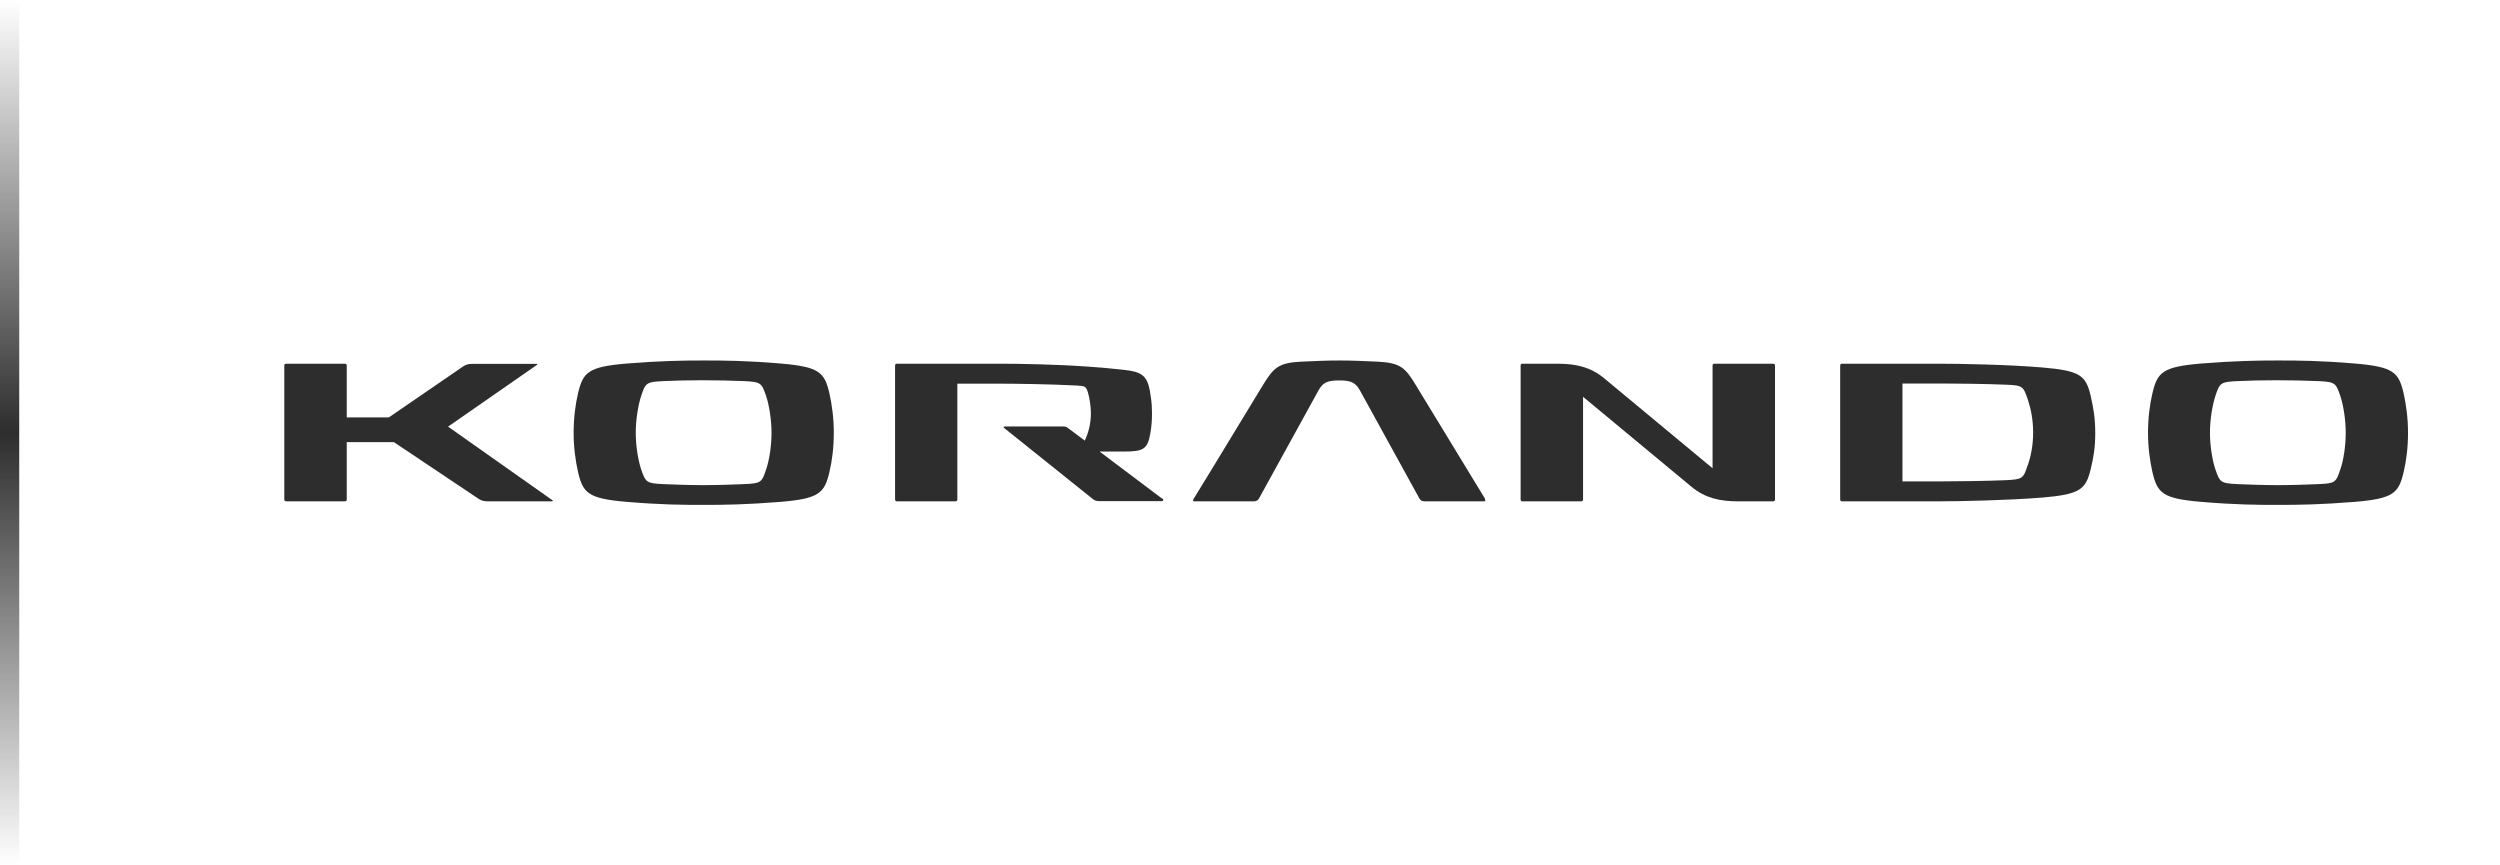
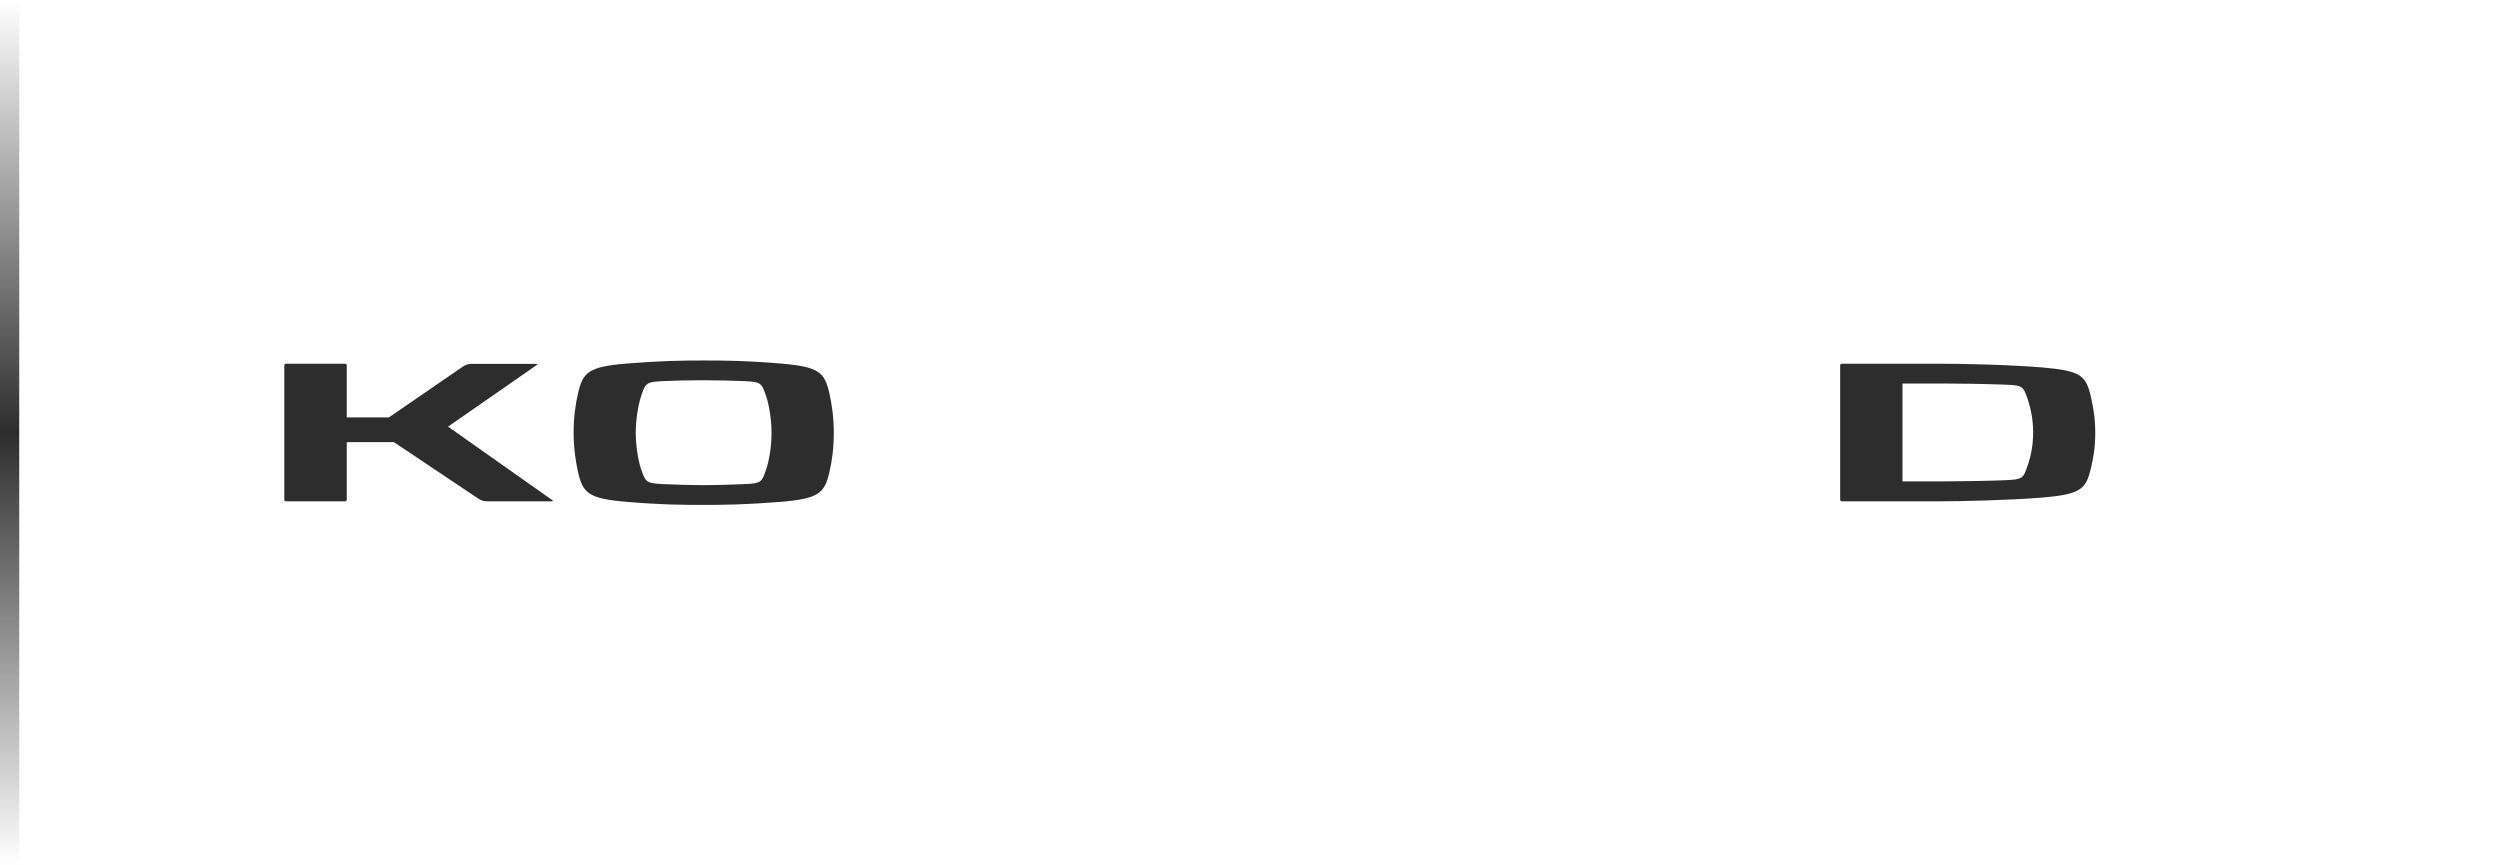
<svg xmlns="http://www.w3.org/2000/svg" width="130" height="45" viewBox="0 0 130 45" fill="none">
  <line x1="0.5" y1="2.18557e-08" x2="0.5" y2="45" stroke="url(#paint0_linear_26_202)" />
-   <path d="M77.228 25.945C77.033 25.617 76.301 24.42 73.609 20.004C73.071 19.117 72.815 18.869 71.65 18.807C70.935 18.771 70.221 18.745 69.647 18.745C69.073 18.745 68.367 18.771 67.644 18.807C66.479 18.869 66.232 19.117 65.685 20.004C62.993 24.429 62.27 25.626 62.066 25.945C61.996 26.069 62.084 26.069 62.137 26.069H65.199C65.332 26.069 65.411 26.016 65.464 25.927L68.544 20.332C68.773 19.915 68.976 19.782 69.638 19.782C70.3 19.782 70.503 19.915 70.733 20.332L73.812 25.927C73.865 26.025 73.945 26.069 74.077 26.069H77.139C77.201 26.069 77.281 26.069 77.21 25.945" fill="#2E2D2D" />
  <path d="M39.846 24.384C39.616 25.085 39.581 25.138 38.707 25.173C38.107 25.2 37.304 25.227 36.589 25.227C35.874 25.227 35.08 25.2 34.471 25.173C33.598 25.129 33.571 25.076 33.333 24.384C33.192 23.959 33.059 23.214 33.059 22.505C33.059 21.795 33.192 21.05 33.333 20.616C33.562 19.915 33.598 19.862 34.471 19.818C35.071 19.791 35.804 19.773 36.519 19.773C37.233 19.773 38.098 19.791 38.707 19.818C39.581 19.862 39.607 19.915 39.846 20.616C39.987 21.05 40.119 21.795 40.119 22.505C40.119 23.214 39.996 23.959 39.846 24.384ZM43.128 20.447C42.873 19.357 42.599 19.073 40.605 18.904C38.831 18.754 37.701 18.745 36.589 18.745C35.477 18.745 34.356 18.763 32.583 18.904C30.588 19.073 30.315 19.357 30.059 20.447C29.918 21.041 29.829 21.733 29.829 22.505C29.829 23.276 29.927 23.959 30.059 24.553C30.315 25.643 30.588 25.927 32.583 26.096C34.356 26.246 35.486 26.255 36.589 26.255C37.692 26.255 38.822 26.238 40.605 26.096C42.59 25.927 42.873 25.643 43.128 24.553C43.27 23.959 43.358 23.276 43.358 22.505C43.358 21.733 43.261 21.05 43.128 20.447Z" fill="#2E2D2D" />
-   <path d="M121.705 24.384C121.475 25.085 121.44 25.138 120.566 25.173C119.966 25.2 119.163 25.227 118.448 25.227C117.734 25.227 116.939 25.2 116.33 25.173C115.457 25.129 115.43 25.076 115.192 24.384C115.051 23.959 114.918 23.214 114.918 22.505C114.918 21.795 115.051 21.05 115.192 20.616C115.421 19.915 115.457 19.862 116.33 19.818C116.93 19.791 117.663 19.773 118.378 19.773C119.093 19.773 119.957 19.791 120.566 19.818C121.44 19.862 121.466 19.915 121.705 20.616C121.846 21.05 121.978 21.795 121.978 22.505C121.978 23.214 121.855 23.959 121.705 24.384ZM124.988 20.447C124.732 19.357 124.458 19.073 122.464 18.904C120.69 18.754 119.56 18.745 118.457 18.745C117.354 18.745 116.224 18.763 114.451 18.904C112.456 19.073 112.183 19.357 111.927 20.447C111.786 21.041 111.697 21.733 111.697 22.505C111.697 23.276 111.794 23.959 111.927 24.553C112.183 25.643 112.456 25.927 114.451 26.096C116.224 26.246 117.354 26.255 118.457 26.255C119.56 26.255 120.69 26.238 122.464 26.096C124.458 25.927 124.732 25.643 124.988 24.553C125.129 23.959 125.217 23.276 125.217 22.505C125.217 21.733 125.12 21.05 124.988 20.447Z" fill="#2E2D2D" />
  <path d="M28.718 26.007L23.299 22.185L27.932 18.966C27.932 18.966 27.959 18.922 27.914 18.922H24.552C24.349 18.922 24.226 18.958 24.067 19.064C22.125 20.394 20.943 21.21 20.219 21.706H18.031V19.002C18.031 18.958 17.995 18.913 17.942 18.913H14.871C14.827 18.913 14.783 18.949 14.783 19.002V25.98C14.783 26.025 14.827 26.069 14.871 26.069H17.942C17.986 26.069 18.031 26.034 18.031 25.98V22.992H20.484C21.155 23.436 22.434 24.296 24.87 25.927C25.029 26.034 25.161 26.069 25.364 26.069H28.7C28.753 26.069 28.753 26.025 28.726 26.007" fill="#2E2D2D" />
  <path d="M105.441 24.189C105.211 24.89 105.176 24.925 104.302 24.97C103.296 25.014 101.584 25.032 100.975 25.032H98.928V19.942H100.975C101.593 19.942 103.296 19.96 104.311 20.004C105.185 20.039 105.211 20.084 105.449 20.784C105.591 21.21 105.723 21.786 105.723 22.496C105.723 23.205 105.591 23.755 105.449 24.189M108.723 20.616C108.467 19.525 108.194 19.277 106.199 19.108C104.417 18.958 101.946 18.913 100.843 18.913H95.777C95.733 18.913 95.689 18.949 95.689 19.002V25.98C95.689 26.025 95.724 26.069 95.777 26.069H100.843C101.946 26.069 104.426 26.016 106.199 25.874C108.185 25.705 108.467 25.448 108.723 24.366C108.865 23.772 108.953 23.276 108.953 22.505C108.953 21.733 108.856 21.219 108.723 20.625" fill="#2E2D2D" />
-   <path d="M60.416 25.918C56.313 22.832 59.181 24.987 57.178 23.48H58.457C59.454 23.48 59.675 23.356 59.816 22.54C59.878 22.203 59.904 21.848 59.904 21.485C59.904 21.192 59.887 20.917 59.843 20.642C59.825 20.527 59.807 20.421 59.79 20.305C59.64 19.507 59.322 19.33 58.457 19.233C57.839 19.162 57.204 19.108 56.577 19.064C55.007 18.949 53.021 18.913 52.041 18.913H46.632C46.588 18.913 46.544 18.949 46.544 19.002V25.98C46.544 26.025 46.579 26.069 46.632 26.069H49.694C49.738 26.069 49.782 26.034 49.782 25.98V19.951H52.033C52.783 19.951 54.706 19.977 55.986 20.048C56.427 20.075 56.463 20.084 56.569 20.394C56.657 20.678 56.727 21.157 56.727 21.485C56.727 22.088 56.569 22.575 56.41 22.912C56.172 22.735 55.898 22.531 55.58 22.292C55.474 22.212 55.43 22.176 55.289 22.176H52.262C52.2 22.176 52.147 22.212 52.227 22.265L56.833 25.954C56.93 26.034 57.028 26.06 57.195 26.06H60.39C60.469 26.06 60.557 26.016 60.425 25.909" fill="#2E2D2D" />
-   <path d="M92.212 18.913H89.141C89.097 18.913 89.053 18.949 89.053 19.002V24.349L83.422 19.676C82.699 19.073 81.922 18.913 80.996 18.913H79.16C79.116 18.913 79.072 18.949 79.072 19.002V25.98C79.072 26.025 79.107 26.069 79.16 26.069H82.231C82.275 26.069 82.319 26.034 82.319 25.98V20.634C82.319 20.634 82.514 20.793 87.95 25.306C88.673 25.909 89.45 26.069 90.376 26.069H92.212C92.256 26.069 92.3 26.034 92.3 25.98V19.002C92.3 18.958 92.265 18.913 92.212 18.913Z" fill="#2E2D2D" />
  <defs>
    <linearGradient id="paint0_linear_26_202" x1="-0.5" y1="-2.18557e-08" x2="-0.5" y2="45" gradientUnits="userSpaceOnUse">
      <stop stop-color="#2E2D2D" stop-opacity="0" />
      <stop offset="0.5" stop-color="#2E2D2D" />
      <stop offset="1" stop-color="#2E2D2D" stop-opacity="0" />
    </linearGradient>
  </defs>
</svg>